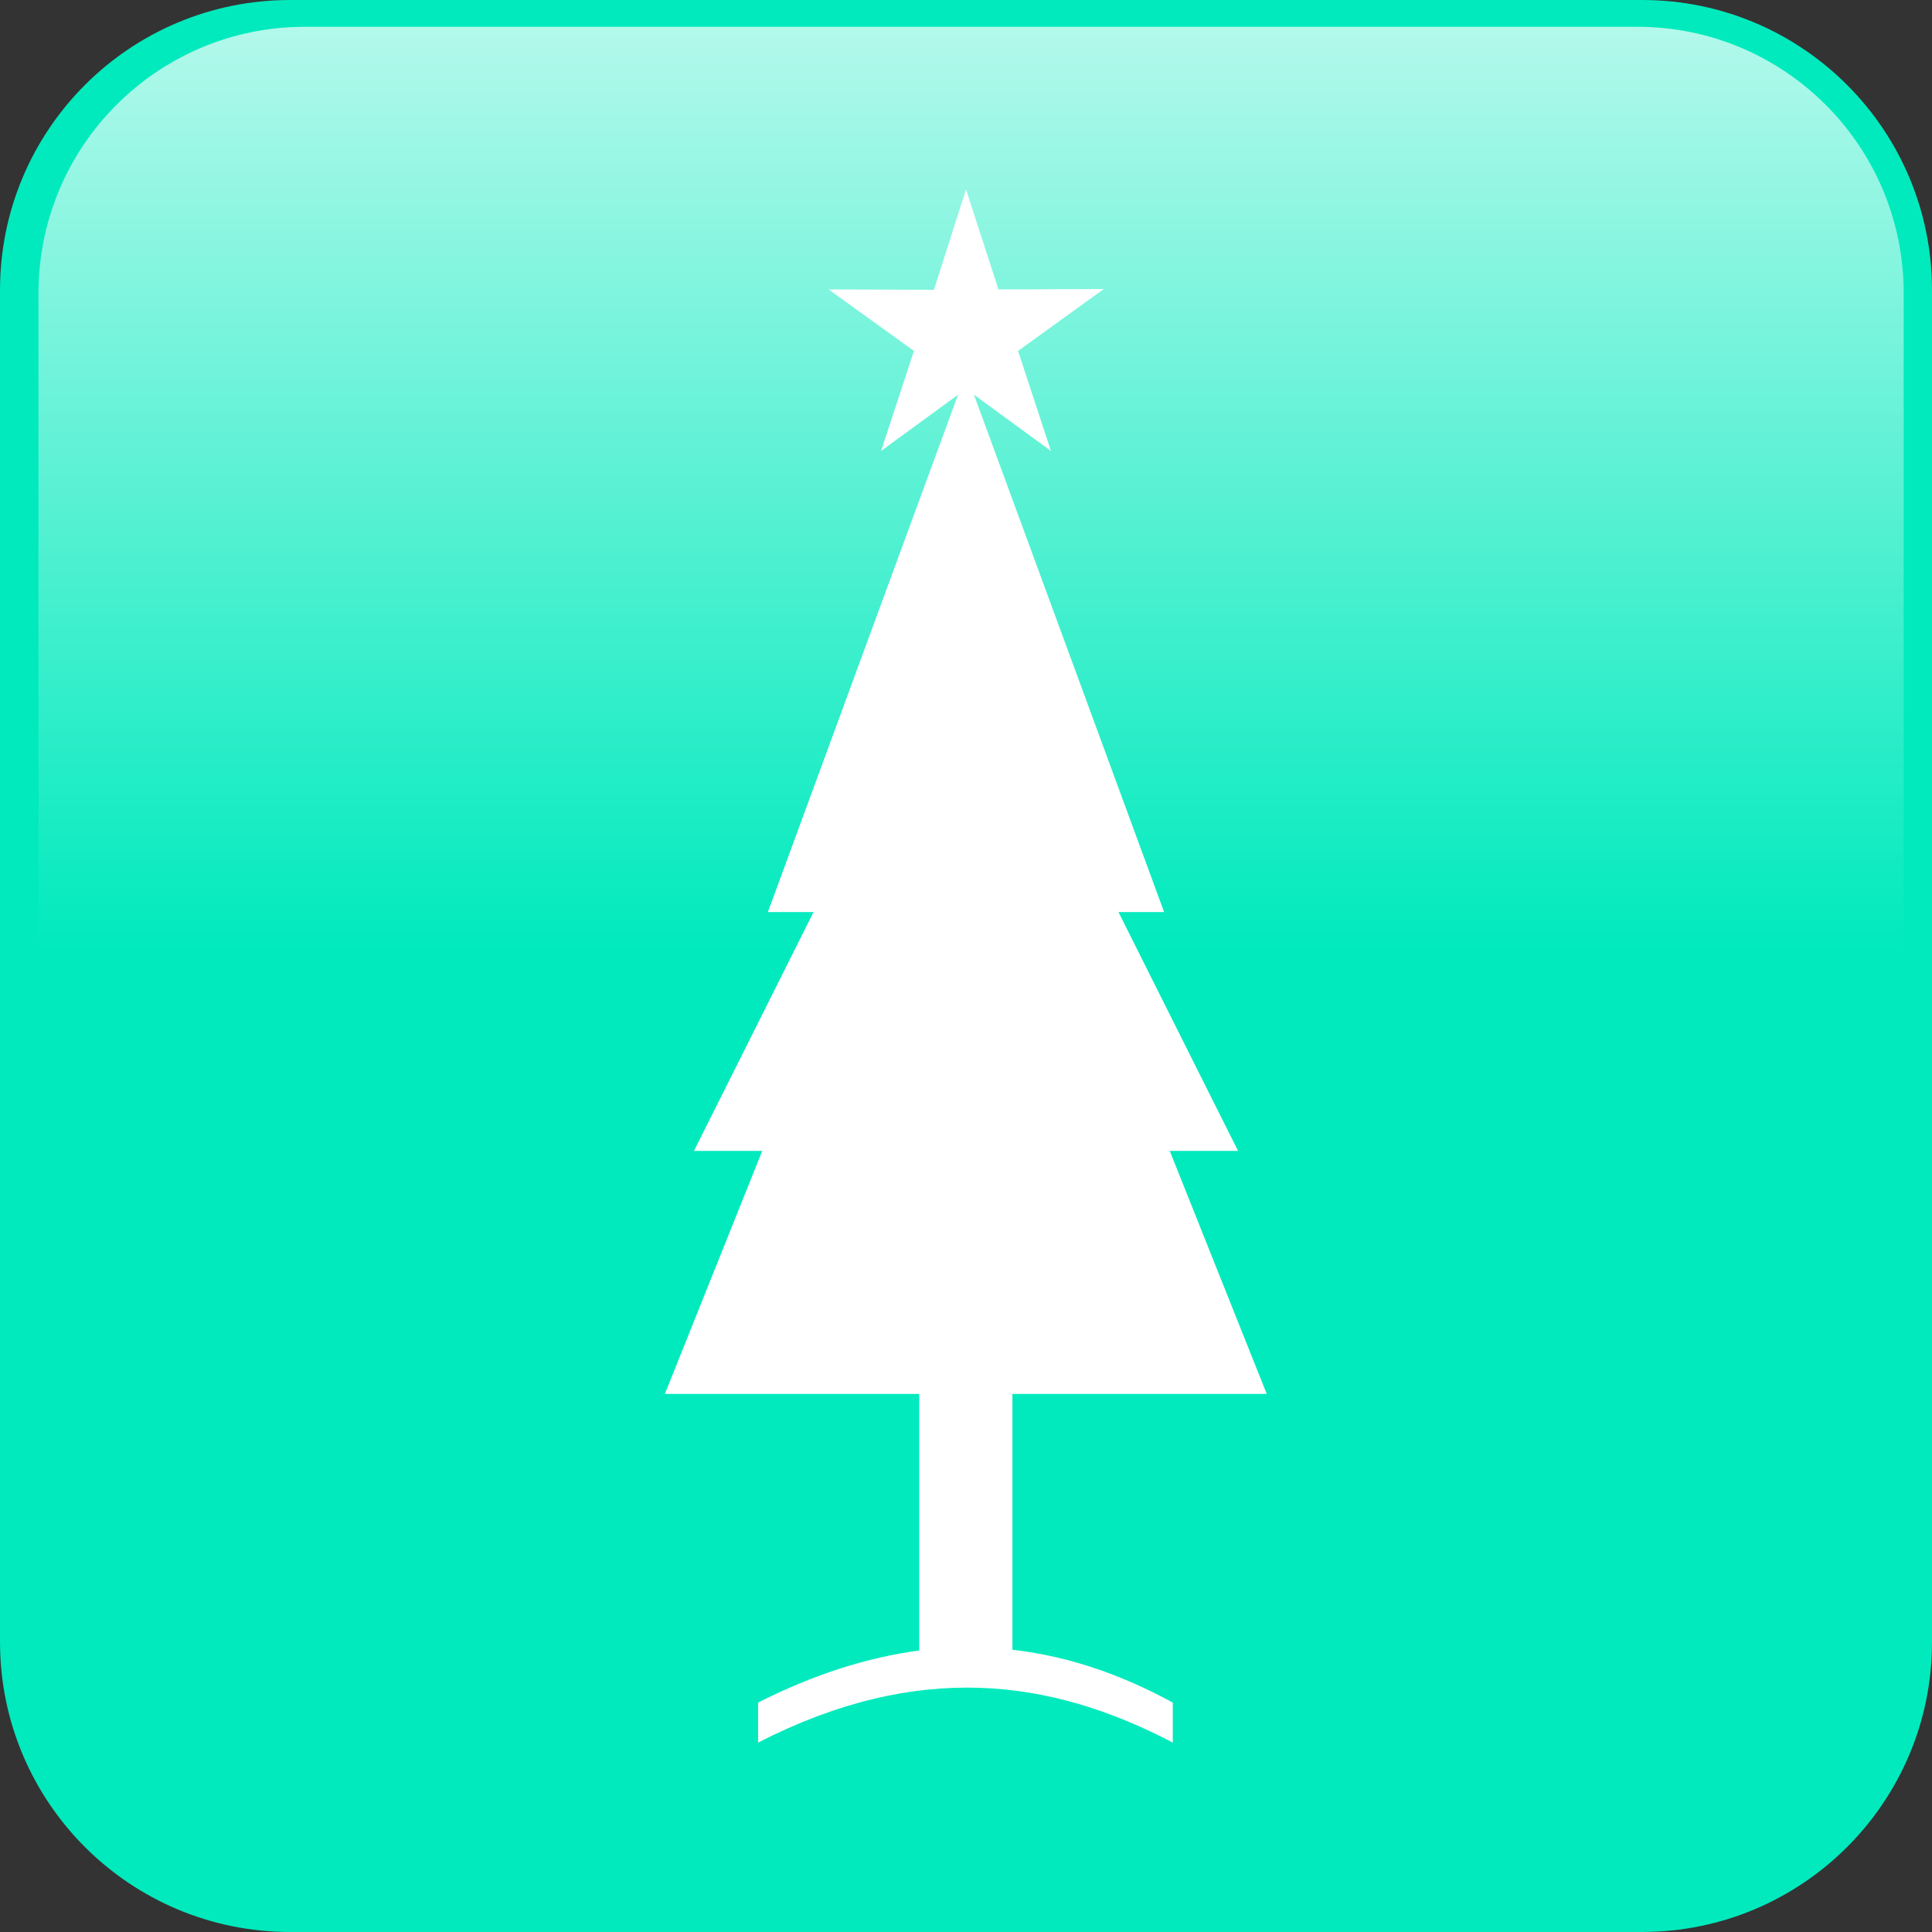
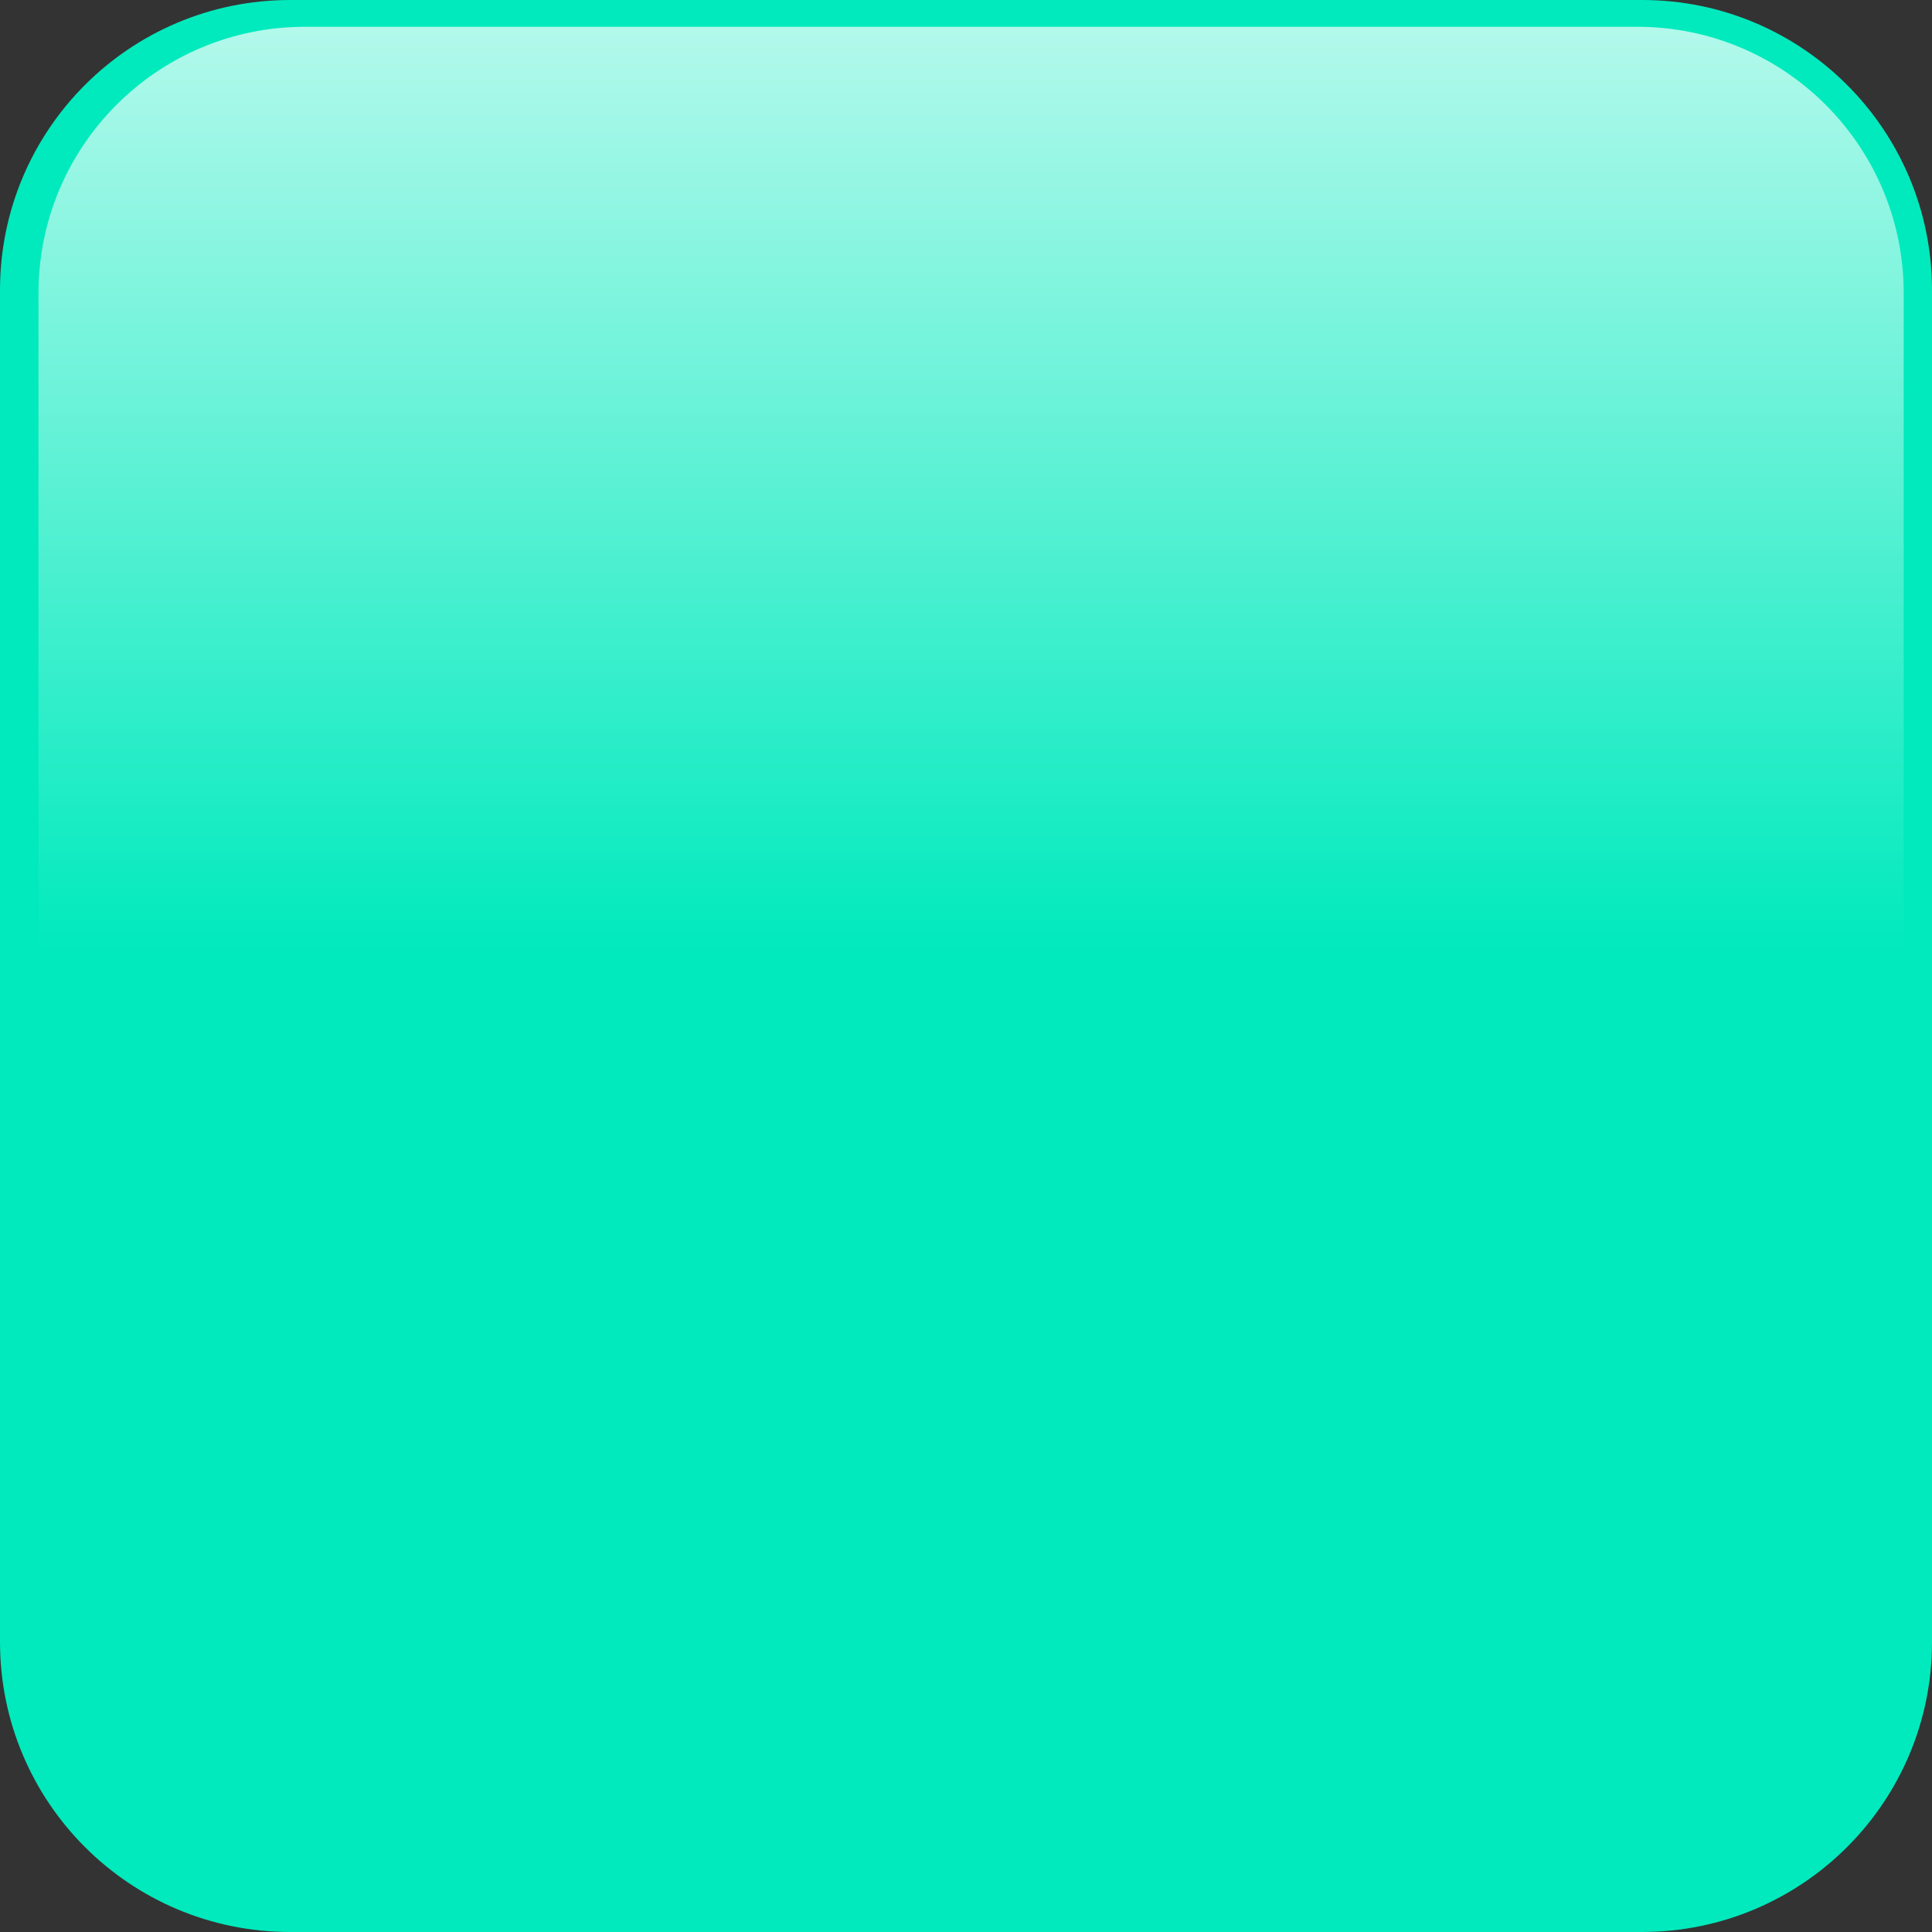
<svg xmlns="http://www.w3.org/2000/svg" id="Layer_1" x="0px" y="0px" viewBox="0 0 512 512" style="enable-background:new 0 0 512 512;" xml:space="preserve">
  <rect x="0" y="0" width="512" height="512" fill="#333333" stroke="none" />
  <style type="text/css">
	.st0{fill:#00EABD;}
	.st1{fill:url(#XMLID_16_);}
	.st2{fill:#FFFFFF;}
	.st3{fill-rule:evenodd;clip-rule:evenodd;fill:#FFFFFF;}
</style>
  <path id="XMLID_41_" class="st0" d="M435.1,512H76.9C34.4,512,0,477.6,0,435.1V76.9C0,34.4,34.4,0,76.9,0h358.3  C477.6,0,512,34.4,512,76.9v358.3C512,477.6,477.6,512,435.1,512z" />
  <linearGradient id="XMLID_16_" gradientUnits="userSpaceOnUse" x1="257.354" y1="7.137" x2="257.354" y2="454.554">
    <stop offset="0" style="stop-color:#FFFFFF;stop-opacity:0.7" />
    <stop offset="0.549" style="stop-color:#FFFFFF;stop-opacity:0" />
  </linearGradient>
  <path id="XMLID_42_" class="st1" d="M433.9,454.6H80.8c-39,0-70.6-31.6-70.6-70.6V77.7c0-39,31.6-70.6,70.6-70.6h353.1  c39,0,70.6,31.6,70.6,70.6V384C504.5,422.9,472.9,454.6,433.9,454.6z" />
  <g id="XMLID_70_">
    <path id="XMLID_92_" class="st2" d="M1451.3,413.6L1451.3,413.6c-12.2,19.6-30.8,30-41.7,23.2c-10.9-6.7-9.8-28.1,2.3-47.6   c12.1-19.6,30.8-30,41.7-23.3C1464.5,372.7,1463.4,394,1451.3,413.6 M1372.3,254.7L1372.3,254.7c20,30.6,29.6,73.4,29.6,73.4   c16.3,6.2,30.3,18.4,30.3,18.4c-5.4-4.9-37.5-14.3-37.5-14.3C1393.2,296.1,1372.3,254.7,1372.3,254.7z M1231.1,332.8L1231.1,332.8   c0,0-32,9.6-37.4,14.6c0,0,13.9-12.2,30.1-18.6c0,0,9.3-42.9,29-73.6C1252.9,255.2,1232.3,296.8,1231.1,332.8z M1216.5,437.7   L1216.5,437.7c-10.8,6.8-29.5-3.4-41.9-22.9c-12.3-19.5-13.5-40.8-2.7-47.6c10.8-6.8,29.5,3.4,41.8,22.9   C1226.1,409.5,1227.3,430.8,1216.5,437.7z M1438.4,346.9c5-1.5,8.1-3.3,8.1-3.3c66.5-29.6-62-119-62-119s1.2,0.9,3.4,2.4   c-9.6,13.5-25.1,20.1-40.9,26.9c16.2,38,45.8,127.7-34.5,130.5c0.4,0,0.8,0,1.1,0l-2.3,0c0.4,0,0.8,0,1.2,0   c-80.1-2.1-53.1-92.2-37.2-130.5c-15.9-6.5-30.2-12.3-40-25.7c-21.5,16.1-116.2,90.6-56.8,116.5c0,0,3.3,1.9,8.6,3.4   c-20.5,9.6-35,23.5-27.9,43.6c18.1,51.4,54.9,80.4,136.7,12.8c5.3,0.8,11.1,1.3,17.2,1.5c6.2-0.2,12-0.8,17.3-1.7   c82.3,67,118.9,37.7,136.6-13.9C1473.8,370.2,1459,356.3,1438.4,346.9z" />
    <path id="XMLID_77_" class="st2" d="M1411.5,44.1c-17.5,0.1-33.1,7.6-44.1,19.5c3.4,2,6.6,4.2,9.7,6.6c8.2-7.3,19-11.8,30.8-11.8   c25.9-0.1,46.9,20.7,47,46.6c0.1,22.1-15.2,40.7-35.8,45.6c0,1,0.1,1.9,0.1,2.9c0,3.6-0.2,7.2-0.5,10.7   c30.1-3.5,53.5-29.1,53.4-60.1C1471.9,70.8,1444.8,43.9,1411.5,44.1" />
    <path id="XMLID_76_" class="st2" d="M1165.7,105.7c-0.1-25.9,20.8-46.9,46.6-47c12.2-0.1,23.4,4.7,31.7,12.3   c3.6-2.9,7.5-5.5,11.5-7.8c-11-11.3-26.4-18.3-43.4-18.3c-33.3,0.1-60.2,27.2-60,60.6c0.1,30.2,22.5,55,51.4,59.3   c-0.4-3.4-0.6-6.8-0.6-10.3c0-1.1,0.1-2.1,0.1-3.1C1181.8,147,1165.7,128.2,1165.7,105.7" />
-     <path id="XMLID_86_" class="st2" d="M1356.2,141.2L1356.2,141.2c-5.5,0-9.9-5.2-9.9-11.6c0-6.5,4.4-11.7,9.8-11.8   c5.5,0,10,5.2,10,11.7C1366.1,135.9,1361.6,141.2,1356.2,141.2 M1266.5,141.6L1266.5,141.6c-5.5,0-9.9-5.2-9.9-11.7   c0-6.5,4.4-11.7,9.8-11.8c5.5,0,9.9,5.2,10,11.7C1276.4,136.3,1272,141.6,1266.5,141.6z M1412.3,153.3   c-0.2-54.7-45.7-98.9-101.6-98.6c-55.9,0.2-101,44.8-100.7,99.5c0.2,44.3,30,81.6,70.9,94.1c-18.2-10.3-30.4-29.4-30.6-51.4   c-0.1-32.9,27-59.8,60.7-59.9c33.6-0.1,61,26.5,61.2,59.4c0.1,22-12.1,41.3-30.2,51.7C1383,235.2,1412.5,197.5,1412.3,153.3z" />
    <path id="XMLID_72_" class="st2" d="M1334.6,169.4c0,7.3-10.7,13.3-24.1,13.3c-13.3,0.1-24.2-5.8-24.2-13.2   c0-7.3,10.7-13.3,24.1-13.4C1323.7,156.2,1334.5,162.1,1334.6,169.4" />
  </g>
-   <path id="XMLID_1_" class="st3" d="M256,50.2l8.6,26.5l27.9-0.1L269.8,93l8.7,26.5l-20.4-14.9l50.4,137.1h-12.1l31.7,63.3H310  l25.7,64.4h-67.4v67.8c15,1.7,29.1,6.7,42.5,14c0,2.4,0,8.2,0,10.6c-32.5-17-67.5-21.7-109.9,0c0-2.4,0-8.2,0-10.6  c15-7.6,29.2-12,42.7-13.8v-68h-67.4L202,305h-18.1l31.7-63.3h-12.1l50.4-137.1l-20.4,14.9l8.7-26.5l-22.6-16.3l27.9,0.1L256,50.2z" />
</svg>